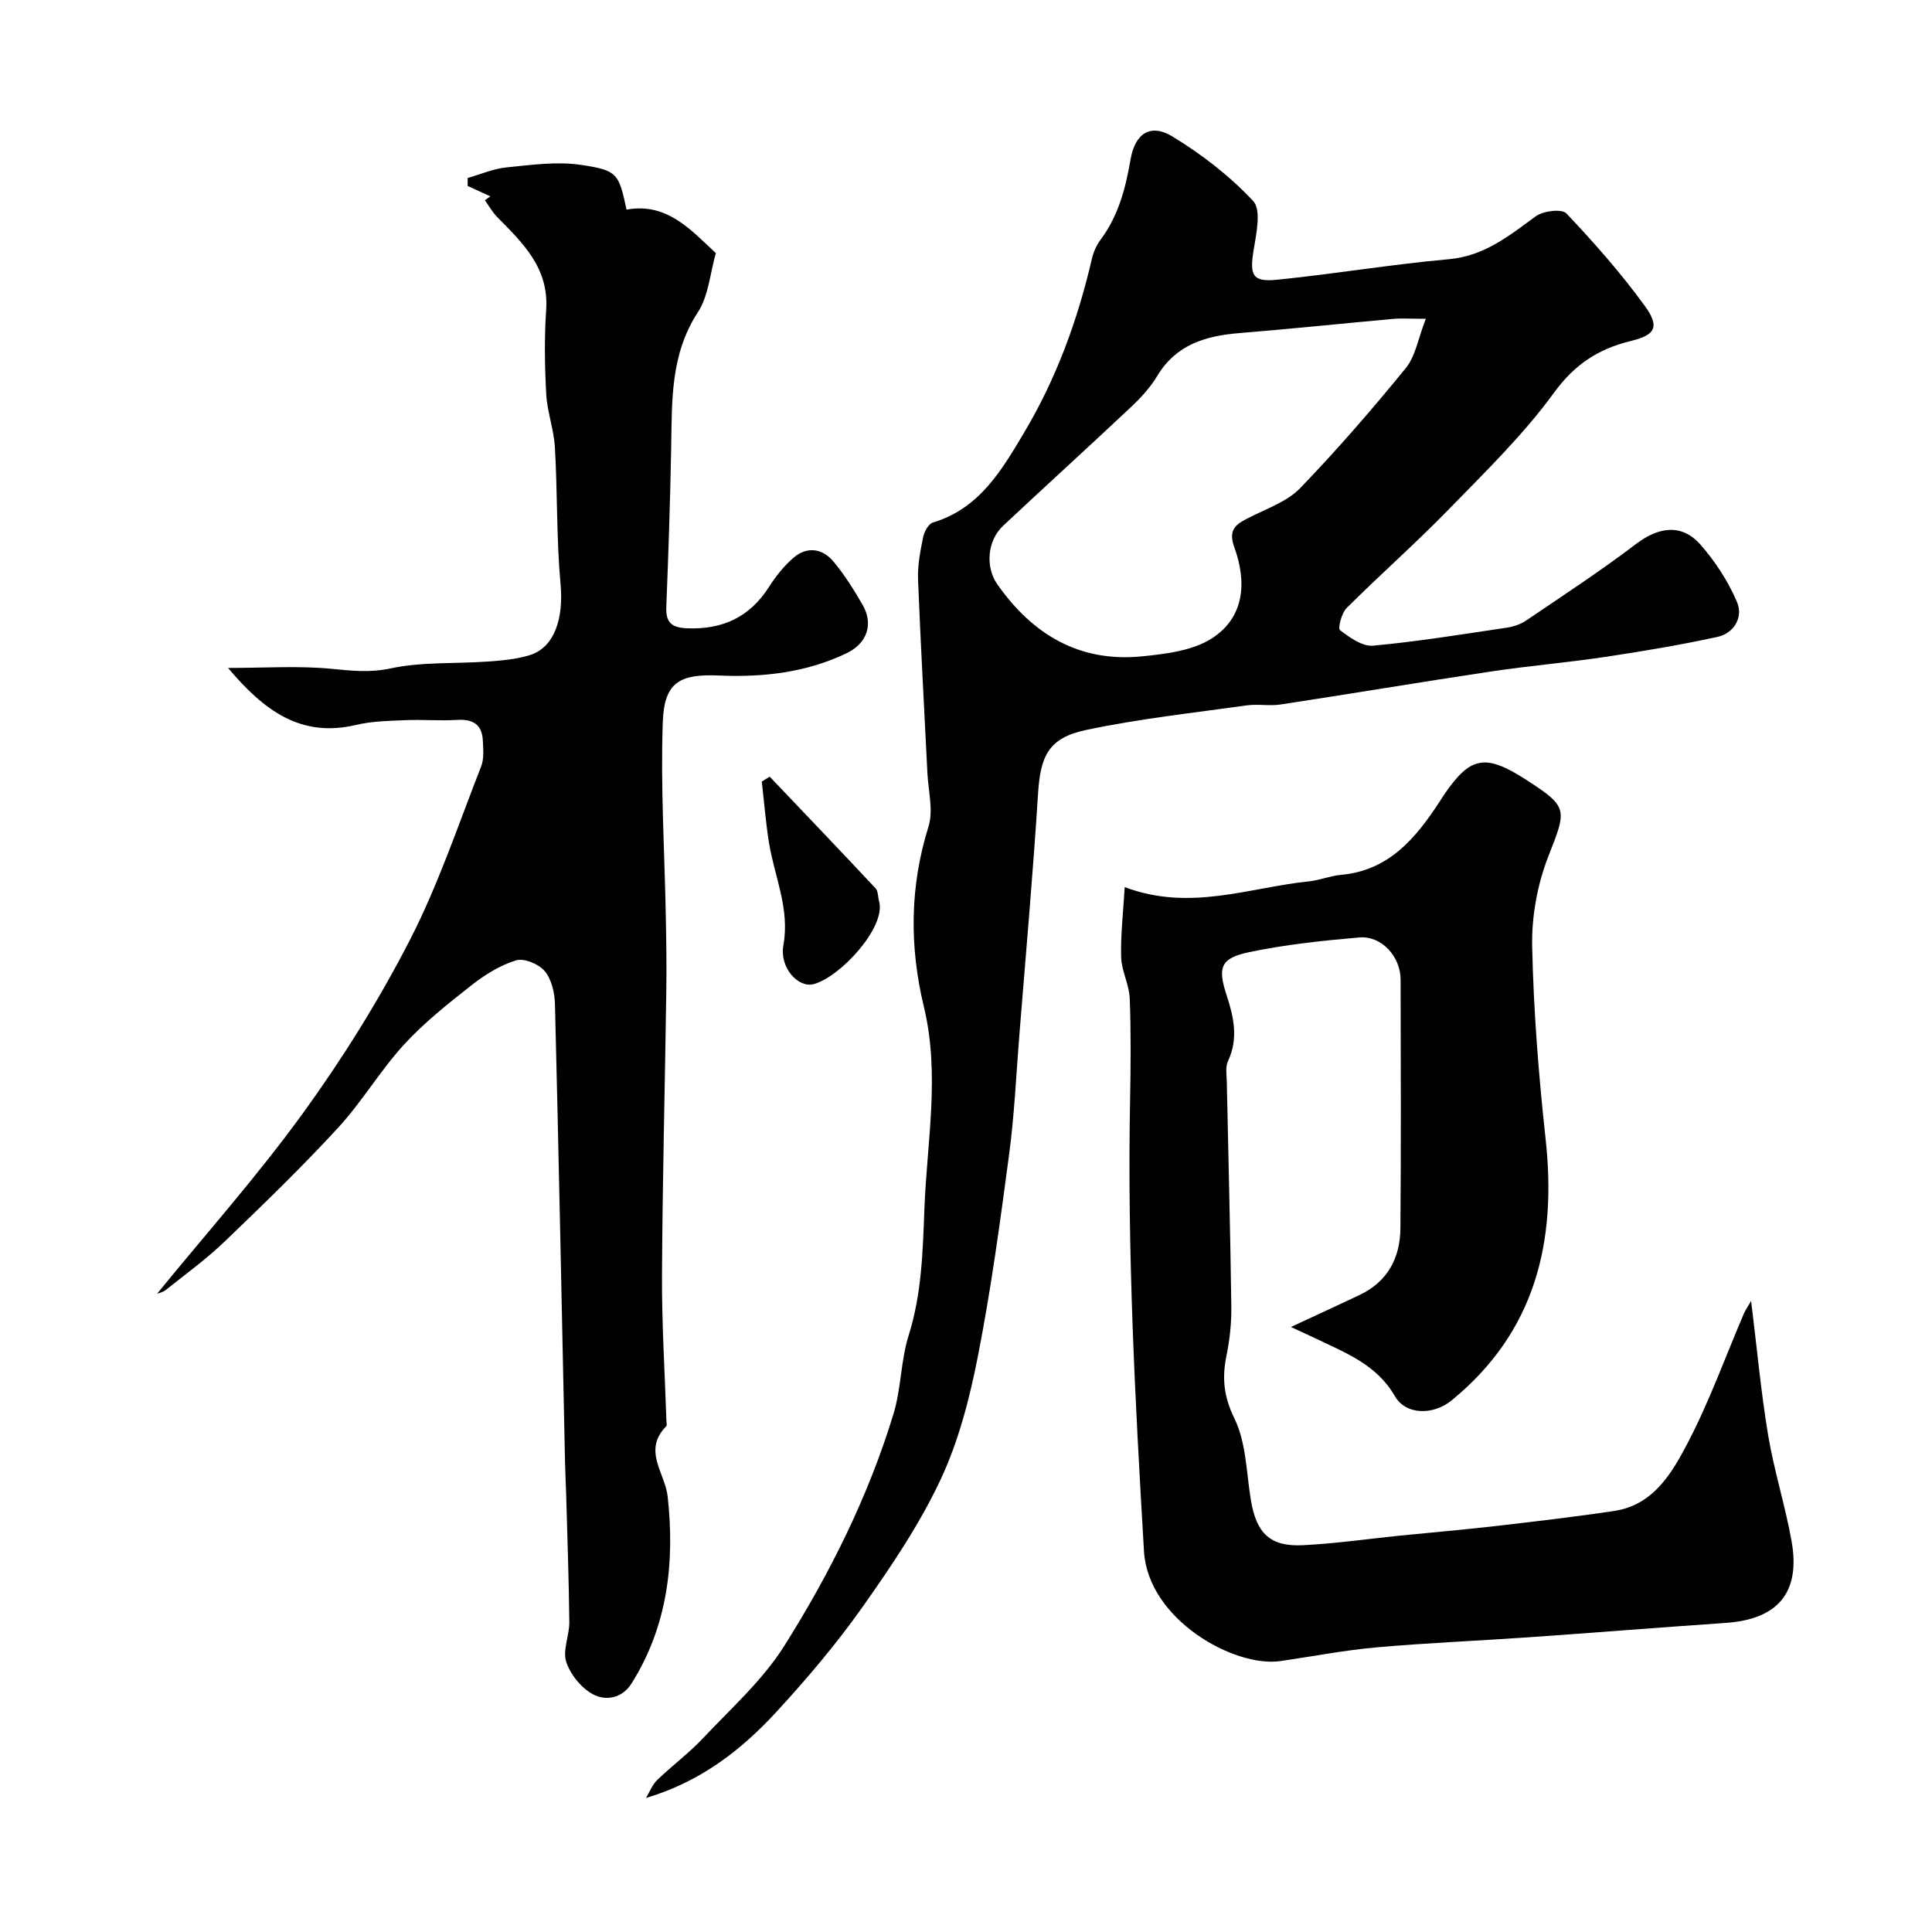
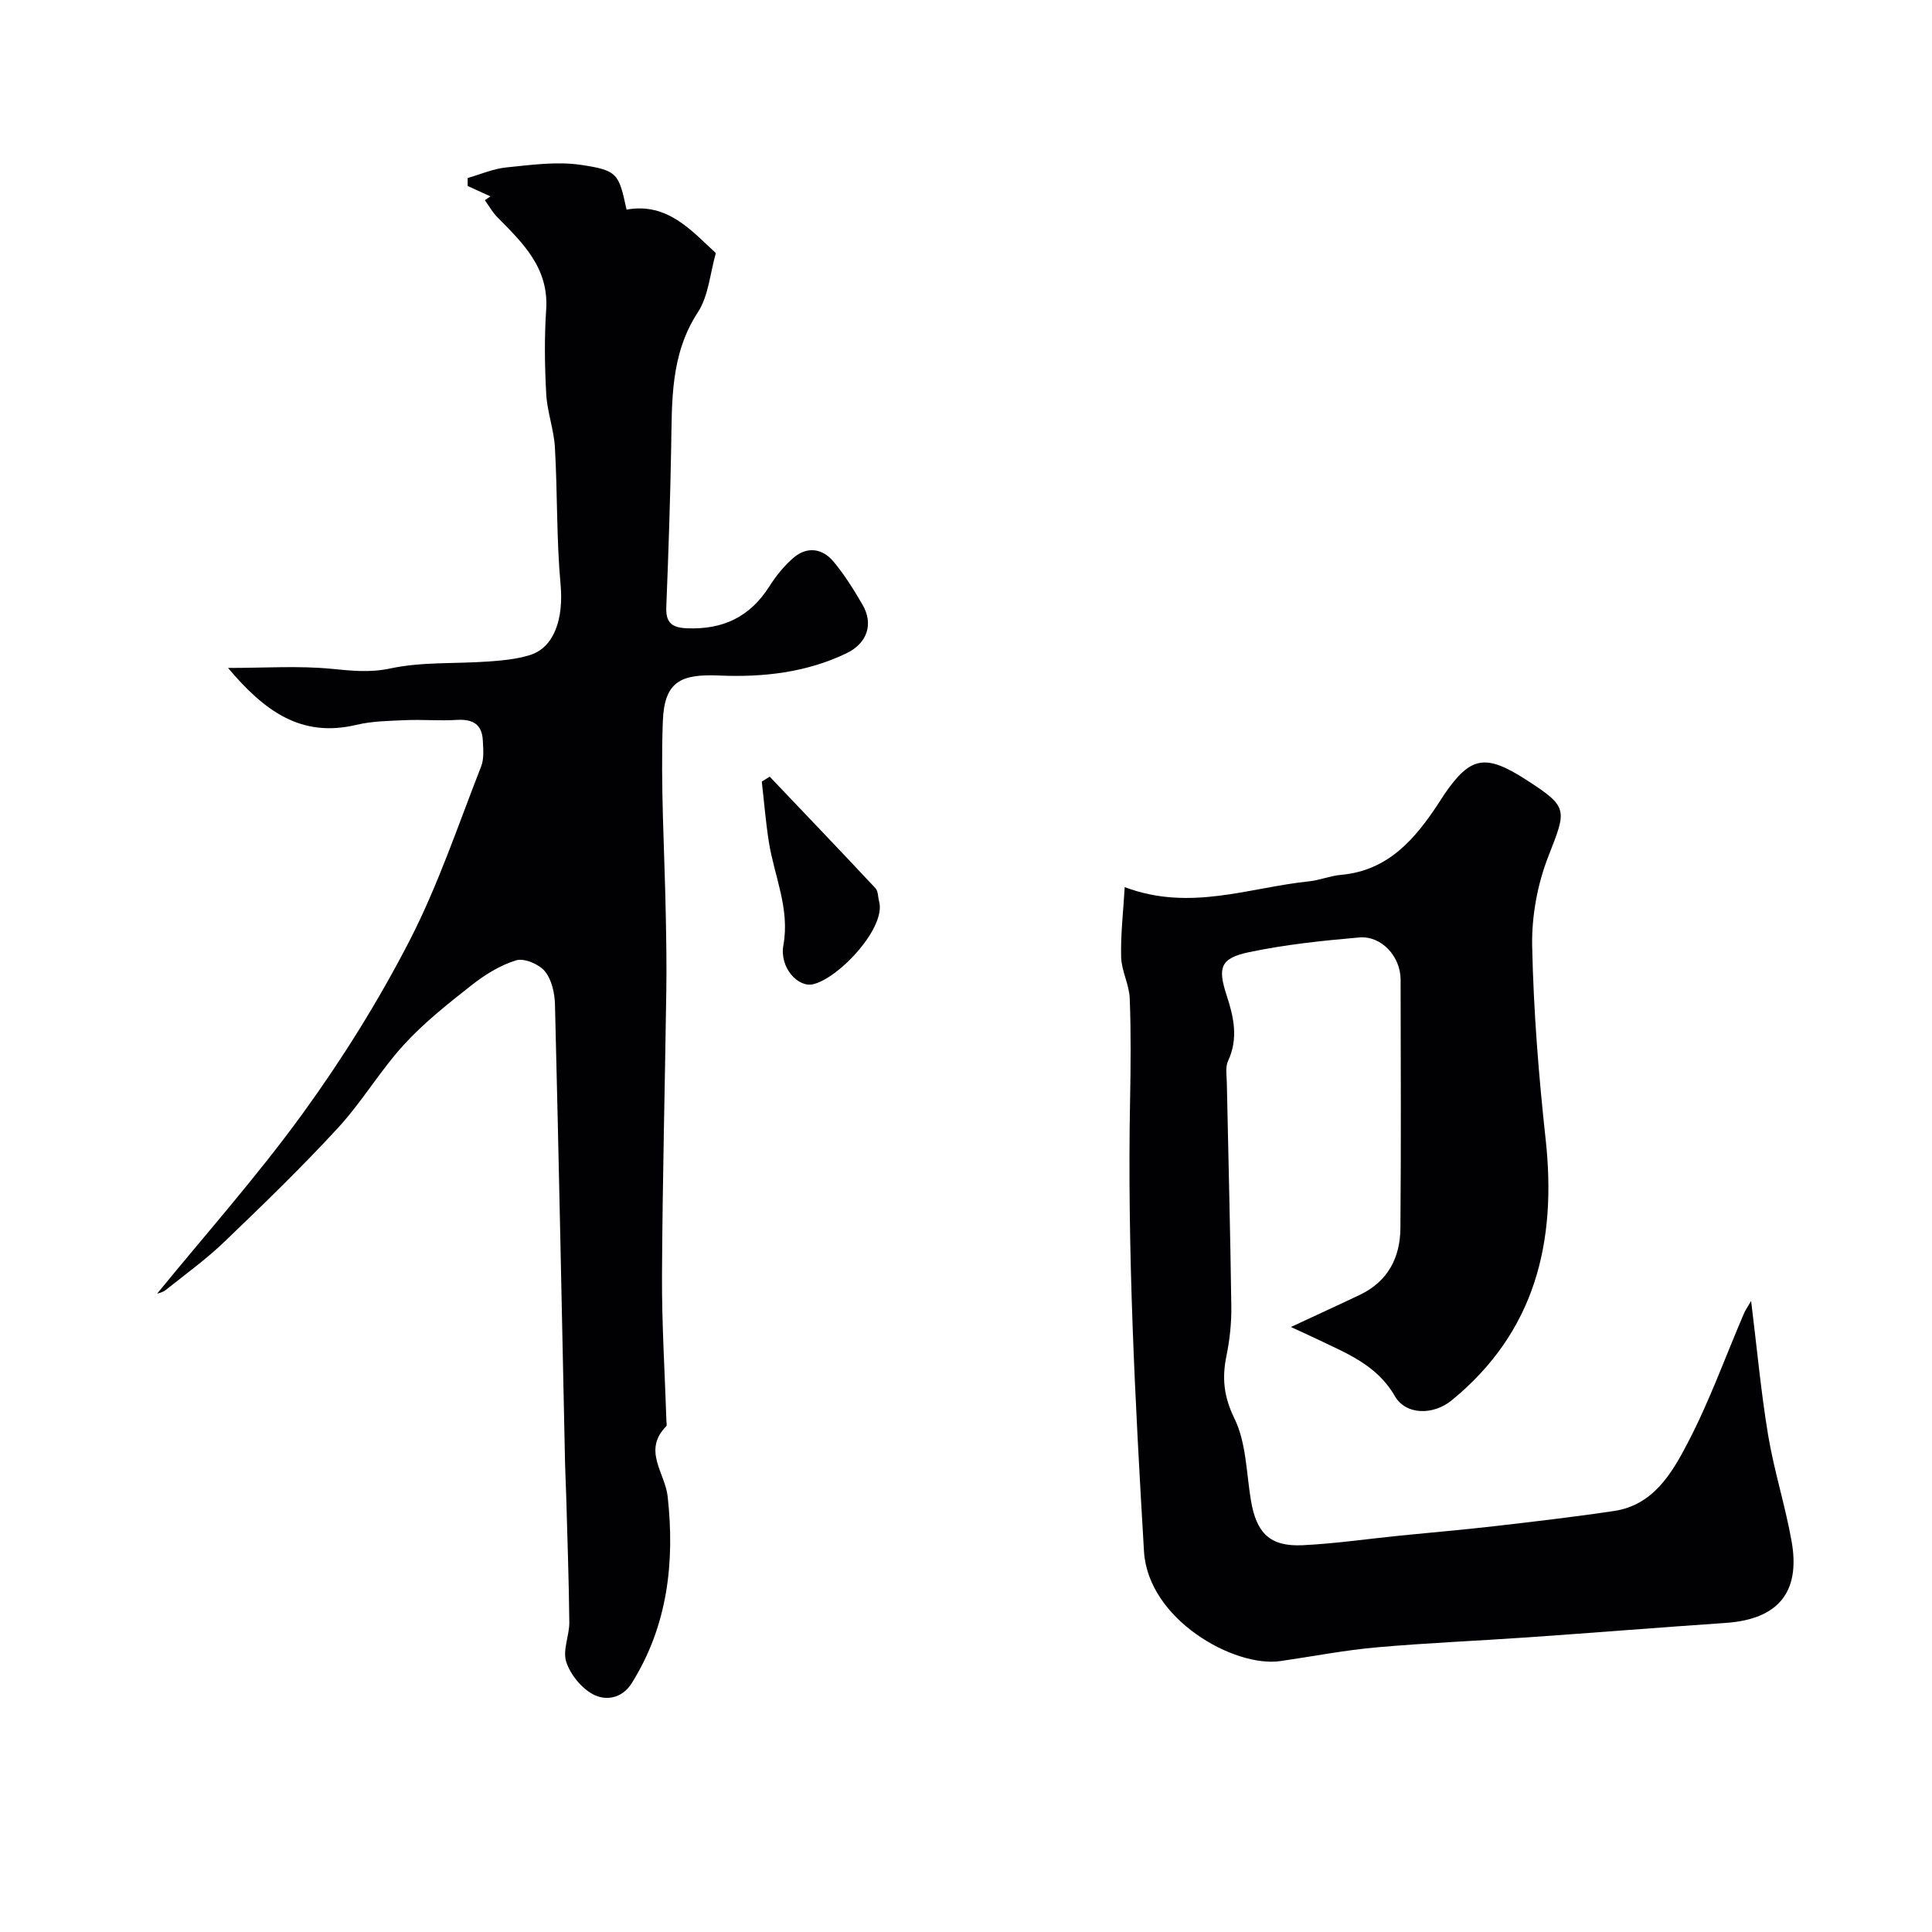
<svg xmlns="http://www.w3.org/2000/svg" enable-background="new 0 0 400 400" viewBox="0 0 400 400">
  <g fill="#010103">
-     <path d="m133.75 372.25c.75-1.25 1.29-2.72 2.3-3.7 3.08-2.98 6.57-5.56 9.5-8.67 5.81-6.18 12.33-11.99 16.79-19.06 9.48-15.04 17.44-30.99 22.65-48.09 1.6-5.25 1.49-11.03 3.14-16.26 2.71-8.61 2.92-17.39 3.26-26.22.53-13.93 3.26-27.82-.11-41.8-3-12.45-2.94-24.87.95-37.3 1.05-3.35-.04-7.39-.22-11.12-.65-13.37-1.42-26.73-1.94-40.1-.11-2.9.48-5.87 1.06-8.74.23-1.13 1.11-2.74 2.03-3.01 9.66-2.9 14.28-10.9 18.92-18.7 6.63-11.14 11.04-23.21 13.97-35.84.32-1.4.94-2.84 1.79-3.98 3.71-4.96 5.2-10.66 6.23-16.65.92-5.38 4.12-7.5 8.62-4.78 6.09 3.69 11.91 8.2 16.76 13.38 1.72 1.83.67 6.74.11 10.11-.87 5.22-.3 6.72 4.8 6.2 11.89-1.19 23.69-3.19 35.59-4.25 7.39-.66 12.5-4.87 18.03-8.9 1.53-1.12 5.38-1.58 6.32-.59 5.75 6.07 11.31 12.38 16.22 19.13 3.12 4.29 2.28 6.04-2.81 7.27-6.77 1.65-11.66 4.81-15.98 10.74-6.38 8.76-14.3 16.45-21.9 24.26-6.8 6.98-14.14 13.44-21.04 20.32-1.04 1.04-1.83 4.2-1.36 4.56 1.99 1.51 4.61 3.42 6.81 3.22 9.24-.84 18.43-2.35 27.62-3.71 1.42-.21 2.93-.69 4.1-1.49 7.65-5.19 15.41-10.26 22.76-15.85 4.7-3.57 9.47-4.26 13.33.12 3.09 3.5 5.76 7.62 7.58 11.9 1.32 3.1-.56 6.45-4.08 7.22-7.62 1.66-15.32 2.95-23.03 4.11-7.93 1.19-15.93 1.86-23.86 3.05-14.53 2.18-29.02 4.62-43.55 6.83-2.28.35-4.69-.14-6.98.18-11.14 1.57-22.37 2.77-33.35 5.11-7.72 1.65-9.37 5.41-9.86 13.14-1.06 16.75-2.55 33.47-3.89 50.2-.65 8.2-1.02 16.44-2.11 24.58-1.85 13.92-3.74 27.87-6.44 41.64-1.71 8.72-3.98 17.6-7.73 25.6-4.36 9.3-10.23 17.99-16.18 26.41-5.38 7.61-11.46 14.79-17.78 21.66-7.29 7.93-15.75 14.52-27.04 17.87zm161.45-306.25c-3.44 0-5.1-.13-6.73.02-10.62.96-21.23 2.08-31.86 2.94-6.97.57-13.08 2.35-17 8.85-1.42 2.36-3.36 4.5-5.38 6.4-8.79 8.27-17.73 16.39-26.54 24.64-3.28 3.07-3.71 8.53-1.24 12.07 7.29 10.43 17.01 16.27 30 14.97 4.94-.5 10.46-1.16 14.45-3.72 6.8-4.36 7.26-11.71 4.65-18.87-1.42-3.9.6-4.91 3.33-6.27 3.57-1.79 7.67-3.23 10.33-5.99 7.65-7.94 14.89-16.3 21.86-24.85 2-2.46 2.53-6.09 4.13-10.19z" />
    <path d="m267.27 274.74c5.16-2.41 9.75-4.5 14.3-6.67 5.77-2.76 8.32-7.69 8.37-13.77.15-17.16.07-34.32.04-51.48-.01-4.77-3.93-9.12-8.55-8.73-7.64.66-15.31 1.47-22.8 3.04-5.95 1.25-6.56 3.15-4.68 8.9 1.49 4.53 2.48 8.98.3 13.65-.58 1.25-.28 2.95-.25 4.44.31 15.43.73 30.86.93 46.29.05 3.42-.31 6.92-1 10.27-.95 4.61-.58 8.45 1.65 13.01 2.43 4.97 2.46 11.15 3.39 16.83 1.13 6.9 3.95 9.73 10.75 9.4 6.71-.33 13.39-1.3 20.08-1.98 6.53-.66 13.07-1.21 19.59-1.96 8.3-.96 16.6-1.92 24.85-3.16 8.05-1.22 11.89-7.79 15.12-13.96 4.52-8.62 7.83-17.88 11.68-26.86.31-.73.78-1.39 1.51-2.66 1.2 9.69 2.03 18.82 3.53 27.84 1.23 7.37 3.54 14.55 4.85 21.91 1.89 10.64-2.85 16.18-13.67 16.92-13.63.93-27.24 2.03-40.87 2.98-10.46.73-20.95 1.15-31.4 2.08-6.66.59-13.26 1.88-19.89 2.84-9.57 1.38-27.41-8.6-28.25-22.73-1.84-31.11-3.48-62.21-2.88-93.39.13-7.03.2-14.07-.07-21.08-.11-2.87-1.7-5.69-1.78-8.55-.12-4.68.44-9.38.74-14.49 13.49 5.09 25.72.09 38.11-1.19 2.24-.23 4.42-1.15 6.66-1.35 9.88-.88 15.42-7.52 20.35-15.04.36-.54.69-1.1 1.06-1.64 5.43-7.92 8.53-8.45 17.07-2.92 8.64 5.59 8.26 6.05 4.47 15.74-2.27 5.79-3.49 12.43-3.36 18.65.28 13.34 1.34 26.69 2.79 39.96 2.33 21.32-2.17 39.91-19.46 54.05-3.79 3.1-9.47 3.09-11.77-.89-3.78-6.56-10.2-8.93-16.35-11.91-1.58-.76-3.18-1.47-5.16-2.39z" />
    <path d="m32.53 267.84c9.9-12.14 20.69-24.27 30.18-37.35 8.21-11.32 15.69-23.32 22.09-35.75 5.93-11.52 10.07-23.96 14.82-36.07.63-1.61.43-3.62.34-5.42-.18-3.35-2.16-4.4-5.38-4.2-3.51.22-7.05-.1-10.56.05-3.44.15-6.95.19-10.27.98-11.44 2.72-19.05-2.91-26.54-11.79 7.75 0 14.63-.48 21.41.18 4.16.4 7.9.84 12.22-.08 6.54-1.4 13.46-.94 20.2-1.43 2.92-.21 5.93-.47 8.69-1.34 5.1-1.6 6.97-7.65 6.33-14.61-.86-9.41-.63-18.92-1.17-28.37-.21-3.71-1.6-7.36-1.8-11.07-.32-5.81-.4-11.68-.01-17.48.57-8.61-4.82-13.77-10.13-19.14-1-1.02-1.72-2.32-2.56-3.5.38-.26.76-.53 1.14-.79-1.57-.72-3.14-1.44-4.71-2.16 0-.55.01-1.1.01-1.65 2.67-.76 5.3-1.92 8.02-2.19 5.11-.51 10.39-1.27 15.39-.53 7.7 1.13 7.87 1.86 9.48 9.27 8.53-1.55 13.52 4.46 18.49 9-1.2 4.18-1.5 8.85-3.73 12.26-5.71 8.75-5.34 18.33-5.52 27.99-.2 11-.57 21.99-1.01 32.98-.13 3.21 1.02 4.31 4.29 4.45 7.4.3 13-2.33 17.01-8.62 1.4-2.2 3.1-4.33 5.07-6.01 2.84-2.41 6-1.89 8.28.86 2.28 2.74 4.2 5.82 5.99 8.91 2.29 3.96.99 7.95-3.33 10.03-8.32 4.01-17.32 5-26.34 4.61-7.95-.34-11.38 1.19-11.69 9.51-.49 13.44.37 26.92.62 40.39.1 5.16.18 10.32.1 15.48-.28 19.6-.79 39.19-.89 58.78-.05 10.1.59 20.2.92 30.29.01.33.13.81-.04.98-4.95 5-.26 9.63.29 14.52 1.5 13.57.03 26.78-7.46 38.71-1.99 3.17-5.41 3.68-8.05 2.24-2.4-1.31-4.64-4.09-5.49-6.7-.78-2.41.67-5.45.64-8.21-.09-8.8-.41-17.61-.65-26.41-.06-2.15-.19-4.31-.23-6.46-.67-31.69-1.3-63.38-2.09-95.07-.06-2.34-.69-5.13-2.11-6.84-1.22-1.47-4.27-2.75-5.94-2.24-3.31 1.01-6.48 2.99-9.24 5.16-4.88 3.84-9.82 7.75-13.99 12.31-4.93 5.39-8.69 11.84-13.64 17.21-7.49 8.14-15.46 15.85-23.45 23.52-3.78 3.63-8.06 6.74-12.17 10.01-.66.56-1.65.73-1.83.8z" />
    <path d="m159.36 160.8c7.31 7.68 14.65 15.35 21.9 23.1.57.61.5 1.81.75 2.73 1.47 5.35-8.09 15.72-13.59 17.13-3.18.81-7.06-3.43-6.23-8.04 1.38-7.64-1.89-14.31-3.01-21.42-.65-4.14-.98-8.32-1.46-12.48.54-.34 1.09-.68 1.64-1.02z" />
  </g>
</svg>